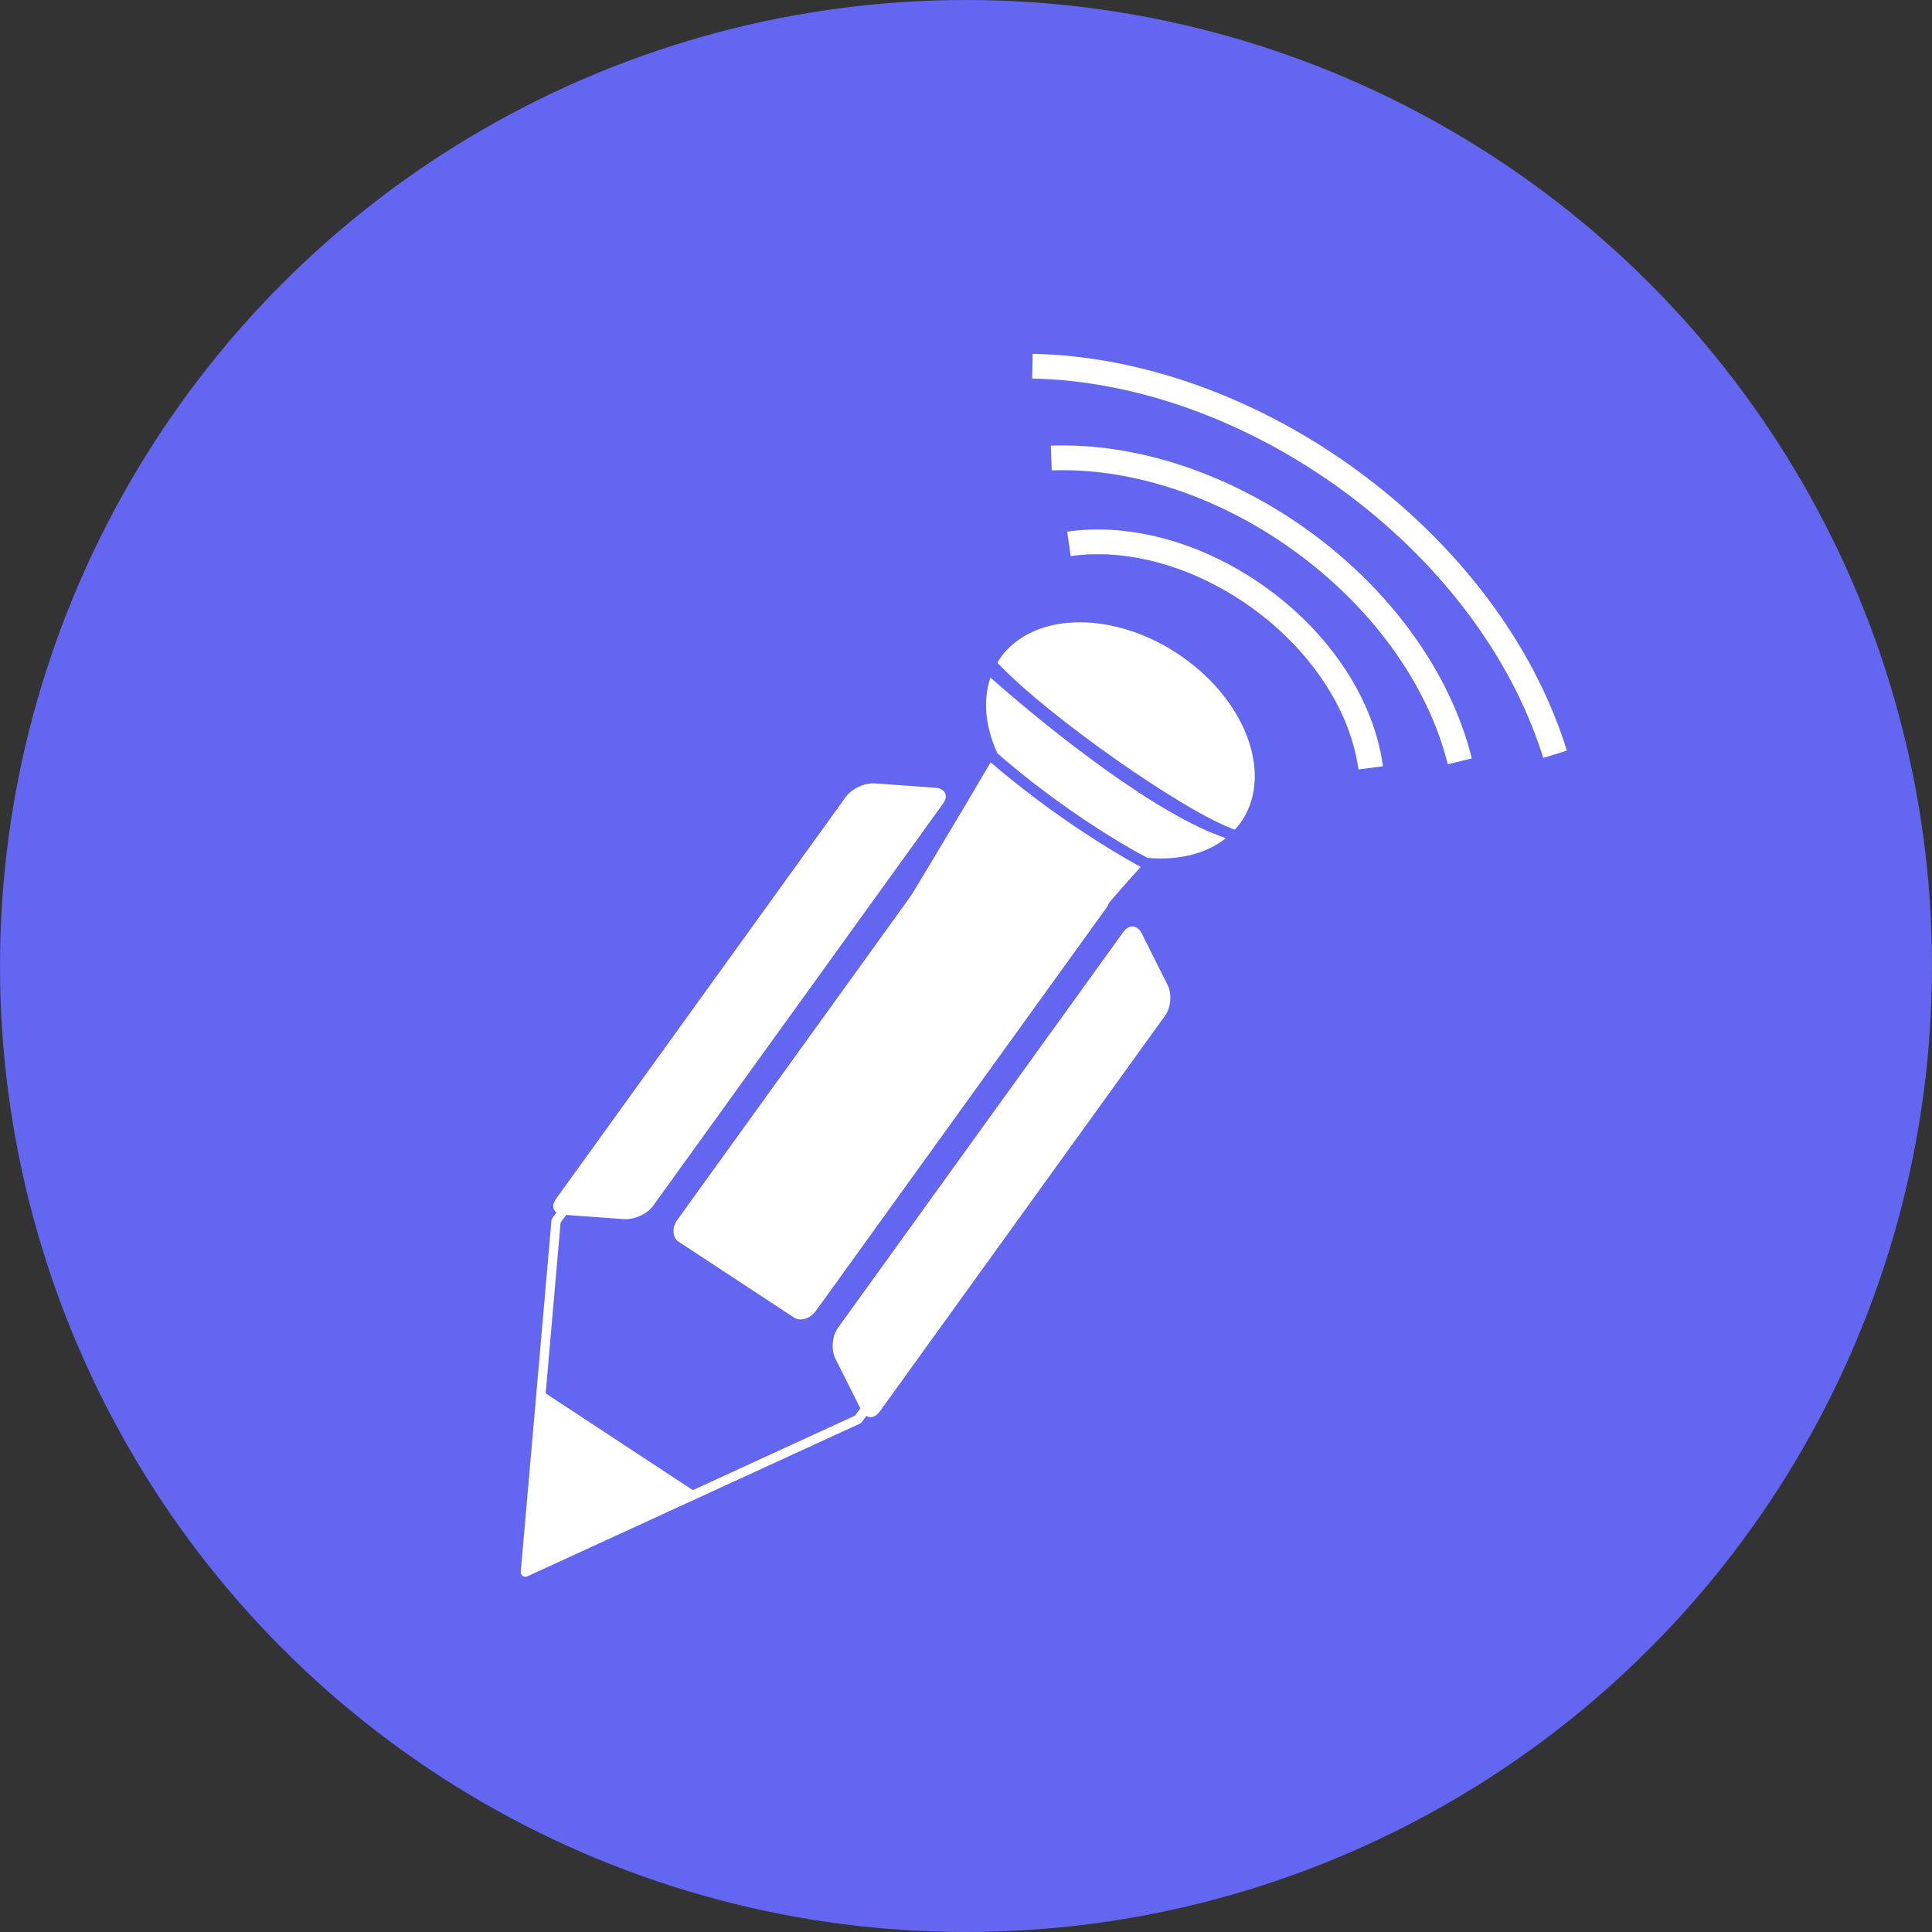
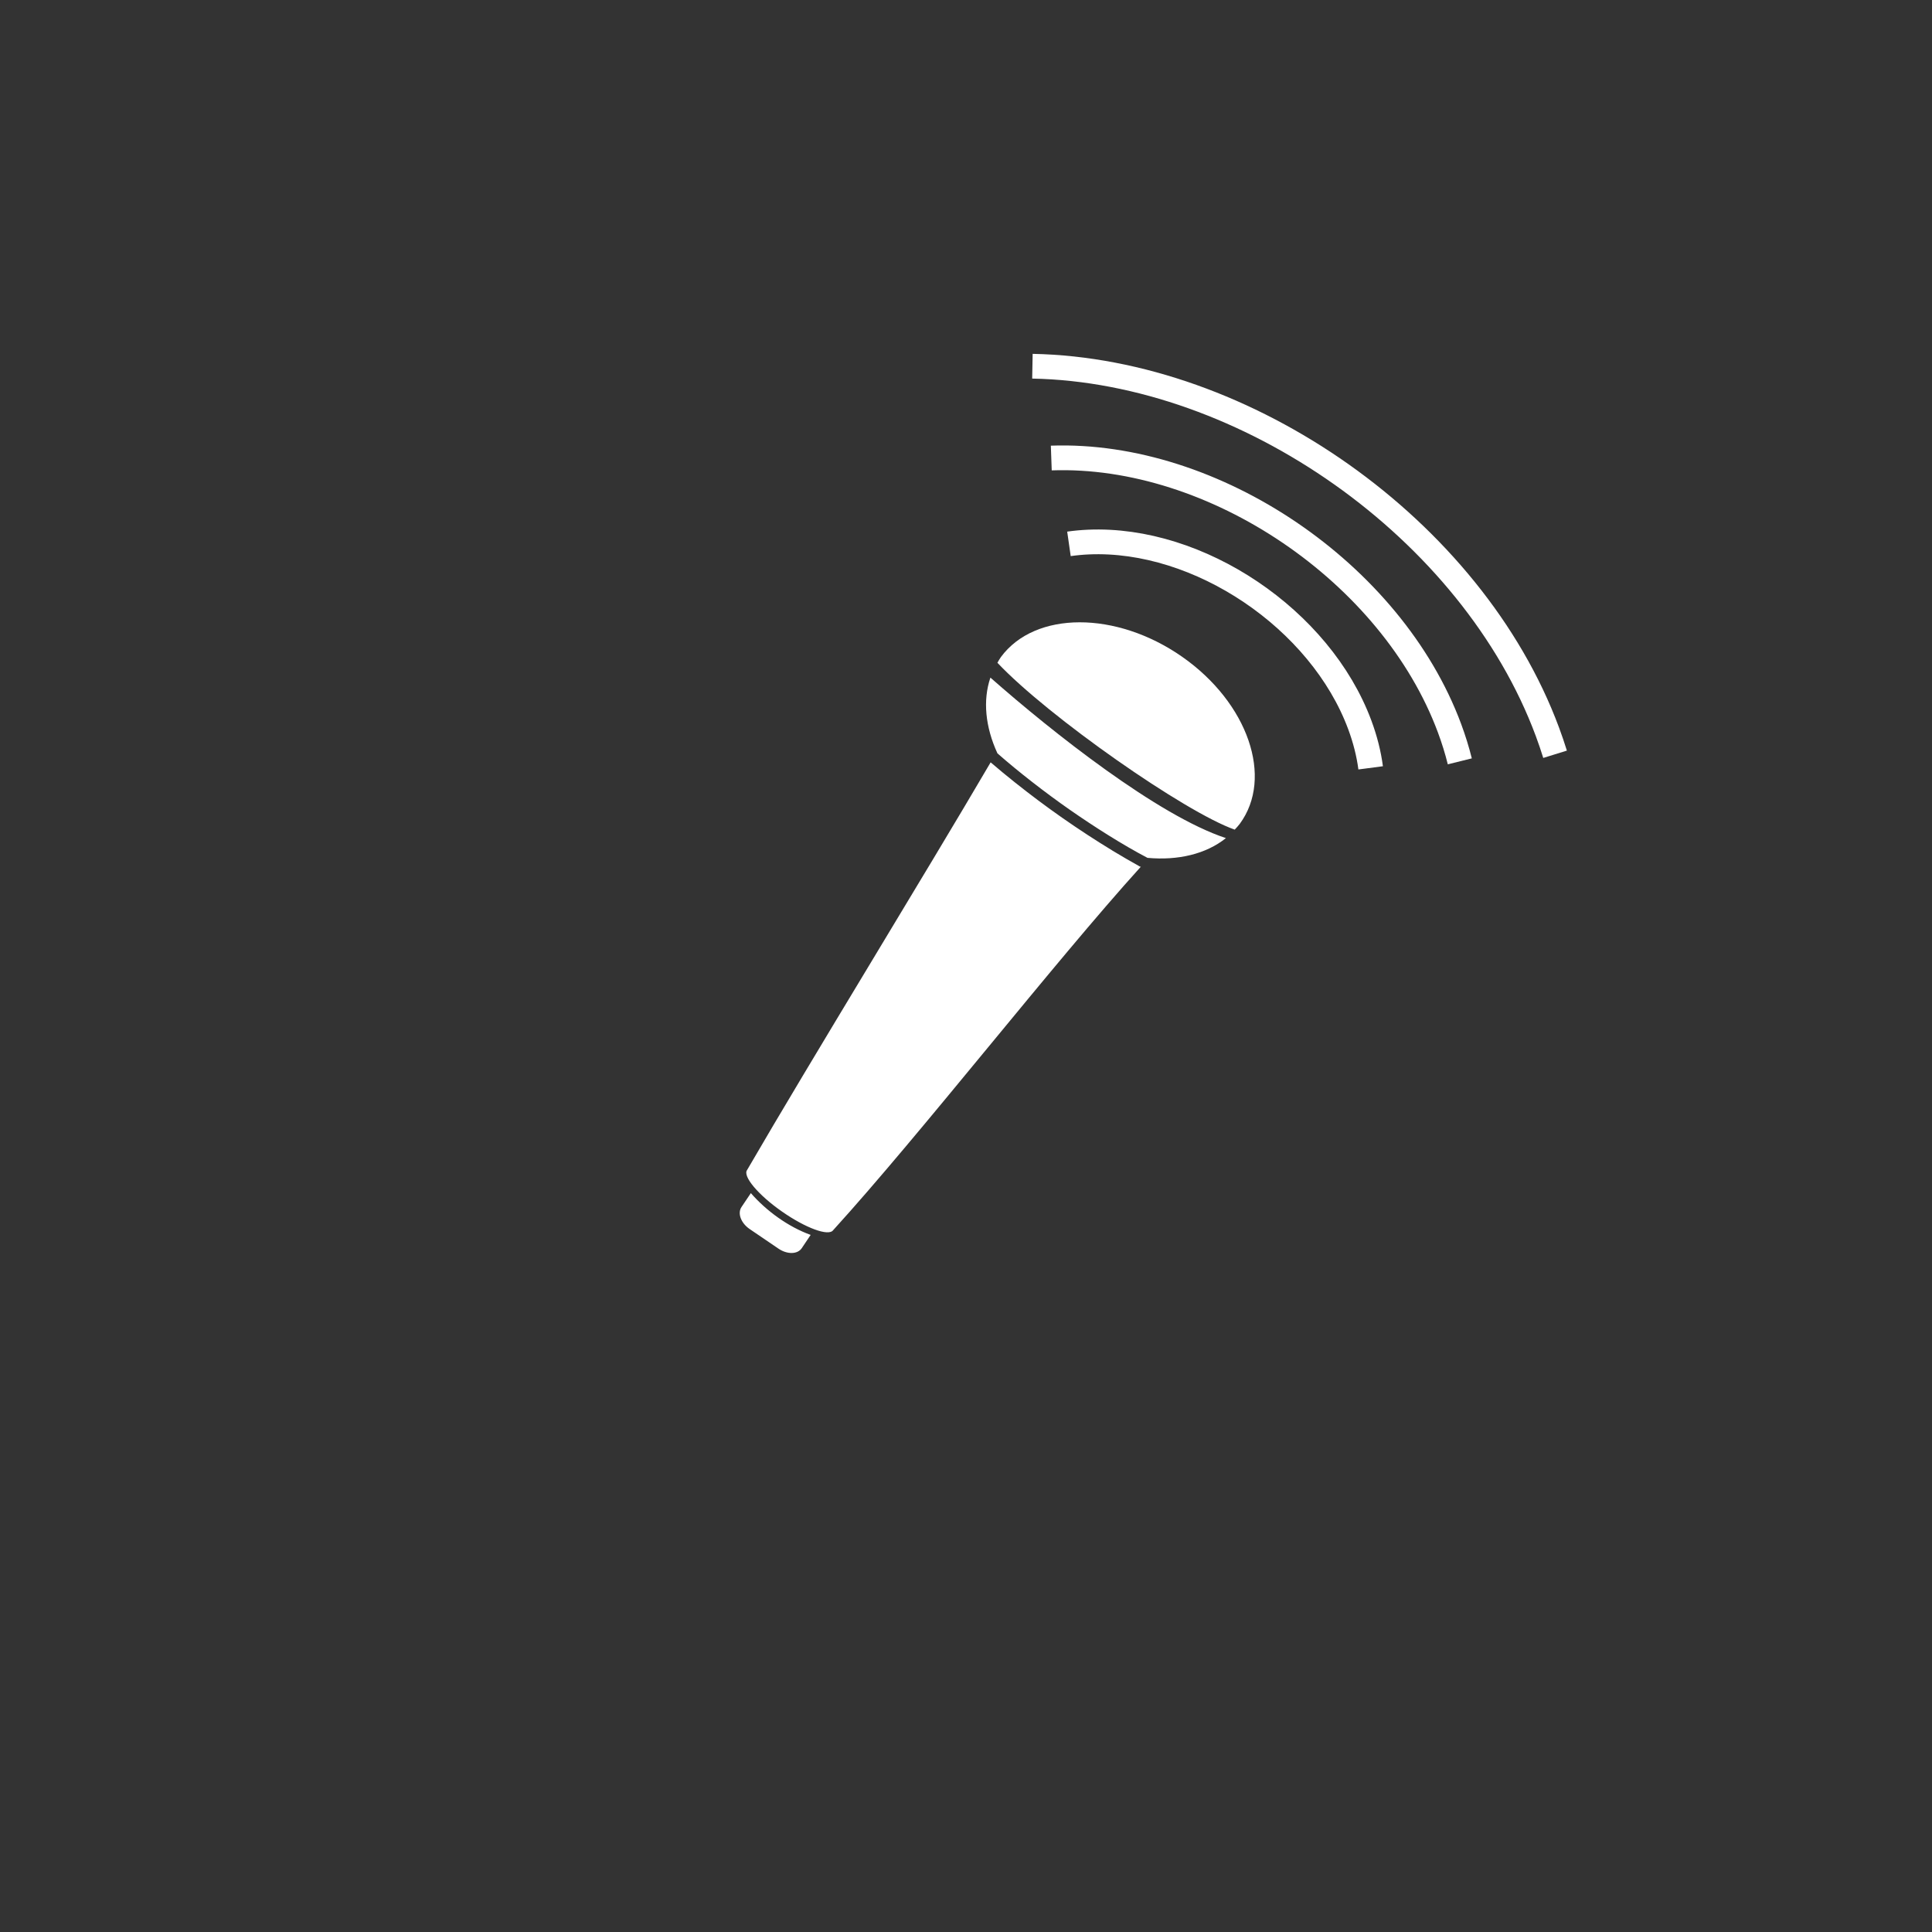
<svg xmlns="http://www.w3.org/2000/svg" width="5000" height="5000" viewBox="0 0 5000 5000" fill="none">
  <rect x="0" y="0" width="5000" height="5000" fill="#333333" stroke="none" />
-   <circle cx="2500" cy="2500" r="2500" fill="#6366F1" />
  <path d="M2766.44 1407.52C2782.78 1405.18 2799.65 1403.6 2817.03 1402.84C3102.78 1390.32 3417.27 1602.15 3519.03 1875.71C3533.21 1913.83 3542.51 1951.15 3547.24 1987.18M2720.72 1185.34C3141.34 1170.37 3601.88 1482.23 3751.33 1884.48C3762.09 1913.45 3770.95 1942.11 3777.96 1970.36M2671.89 947.759C3223.75 958.279 3809.92 1369.27 4004.74 1894.03C4011.96 1913.48 4018.55 1932.83 4024.51 1952.05" stroke="white" stroke-width="64" stroke-linejoin="round" />
  <g clip-path="url(#clip0_1002_150)">
    <path d="M2999.23 2593.23L2220.66 3673.3L1359.68 4068.7L1439.13 3159.74L2225.72 2068.55" stroke="white" stroke-width="24" stroke-linecap="round" stroke-linejoin="round" />
    <path d="M2228.8 3649.24L2161.95 3515.97C2156.45 3504.98 2154.03 3490.48 2155.23 3475.63C2156.44 3460.79 2161.17 3446.83 2168.38 3436.83L2906.95 2412.26C2914.16 2402.26 2923.27 2397.02 2932.26 2397.71C2941.26 2398.4 2949.41 2404.96 2954.92 2415.94L3021.76 2549.22C3027.27 2560.2 3029.69 2574.71 3028.48 2589.55C3027.28 2604.39 3022.55 2618.35 3015.34 2628.36L2276.77 3652.93C2269.55 3662.93 2260.45 3668.17 2251.45 3667.48C2242.46 3666.79 2234.31 3660.23 2228.8 3649.24Z" fill="white" />
    <path d="M2055.21 3410.04L1756.04 3213.33C1748.18 3208.16 1743.5 3199.23 1743.05 3188.5C1742.59 3177.77 1746.38 3166.12 1753.6 3156.12L2503.99 2115.14C2511.21 2105.13 2521.25 2097.59 2531.91 2094.17C2542.56 2090.75 2552.97 2091.73 2560.83 2096.9L2860 2293.6C2867.86 2298.77 2872.53 2307.7 2872.99 2318.43C2873.45 2329.16 2869.65 2340.81 2862.44 2350.82L2112.04 3391.8C2104.83 3401.8 2094.79 3409.34 2084.13 3412.77C2073.47 3416.19 2063.07 3415.2 2055.21 3410.04Z" fill="white" />
-     <path d="M1459.75 3143.88L1614.97 3155.08C1627.69 3155.99 1642.75 3152.9 1656.84 3146.47C1670.93 3140.05 1682.9 3130.81 1690.11 3120.81L2440.51 2079.83C2444.08 2074.88 2446.38 2069.88 2447.27 2065.13C2448.16 2060.38 2447.63 2055.96 2445.7 2052.14C2443.77 2048.32 2440.49 2045.16 2436.04 2042.84C2431.59 2040.52 2426.05 2039.1 2419.76 2038.65L2264.54 2027.45C2258.25 2027 2251.31 2027.52 2244.12 2029C2236.94 2030.48 2229.65 2032.87 2222.67 2036.06C2215.7 2039.24 2209.17 2043.14 2203.46 2047.55C2197.75 2051.95 2192.97 2056.77 2189.4 2061.72L1439 3102.7C1431.79 3112.7 1429.92 3122.67 1433.81 3130.39C1437.71 3138.11 1447.04 3142.97 1459.75 3143.88Z" fill="white" />
-     <path d="M1359.89 4068.56L1802.76 3865.54L1400.4 3600.98L1359.87 4068.54L1359.89 4068.56Z" fill="white" stroke="white" stroke-width="4.473" stroke-linecap="round" stroke-linejoin="round" />
  </g>
  <g clip-path="url(#clip1_1002_150)">
    <path d="M3059.31 1699.67C2888.7 1580.49 2678.59 1580.85 2590.32 1700.45C2586.83 1705.19 2584.3 1710.29 2581.29 1715.24C2712.88 1854.72 3066.94 2102.03 3195.44 2147.08C3199.87 2142.2 3204.47 2137.6 3208.42 2132.24C3296.71 2012.63 3229.9 1818.85 3059.31 1699.67ZM3172.66 2169.01C2996.47 2111.02 2722.62 1894.22 2563.18 1753.65C2543.02 1812.8 2550.25 1881.78 2581.02 1948.89C2581.2 1949.05 2581.1 1949.46 2581.28 1949.62C2635.3 1997.1 2704.75 2051.08 2768.07 2095.24C2831.82 2139.7 2905.25 2186.35 2969.71 2220.12C3048.39 2227.34 3121.03 2210.42 3172.66 2169.01ZM2563.77 1972.96C2395.16 2260.9 2100.39 2740.46 1933.45 3028.02C1921.57 3044.12 1962.16 3092.43 2023.66 3135.39C2085.15 3178.36 2144.16 3199.99 2156.04 3183.89C2381.83 2935.82 2727.27 2491.75 2952.46 2243.08C2952.27 2242.99 2952.12 2242.81 2951.93 2242.72L2950.87 2243.1C2927.42 2230.05 2903.18 2215.99 2878.83 2201.28C2878.47 2201.07 2878.14 2200.77 2877.78 2200.55C2835.65 2174.92 2792.98 2147.12 2749.5 2116.74C2706.68 2086.83 2666.28 2056.44 2628.38 2026.24C2628.26 2026.09 2627.97 2026.03 2627.85 2025.88C2605.63 2008.08 2584.22 1990.6 2563.77 1972.96ZM1943.2 3087.79L1919.05 3123.69C1908.04 3139.86 1917.51 3165.33 1940.15 3180.77L2014.53 3231.38C2037.16 3246.82 2063.89 3246.5 2074.9 3230.34L2097.99 3195.92C2040.52 3175.26 1983.7 3134.24 1943.2 3087.79Z" fill="white" />
  </g>
  <defs>
    <clipPath id="clip0_1002_150">
-       <rect width="1952.49" height="1882.99" fill="white" transform="matrix(0.984 -0.178 0.185 0.983 984 2256.65)" />
-     </clipPath>
+       </clipPath>
    <clipPath id="clip1_1002_150">
      <rect width="868.819" height="1916.83" fill="white" transform="matrix(0.824 0.567 -0.582 0.813 2716.18 1426.15)" />
    </clipPath>
  </defs>
</svg>